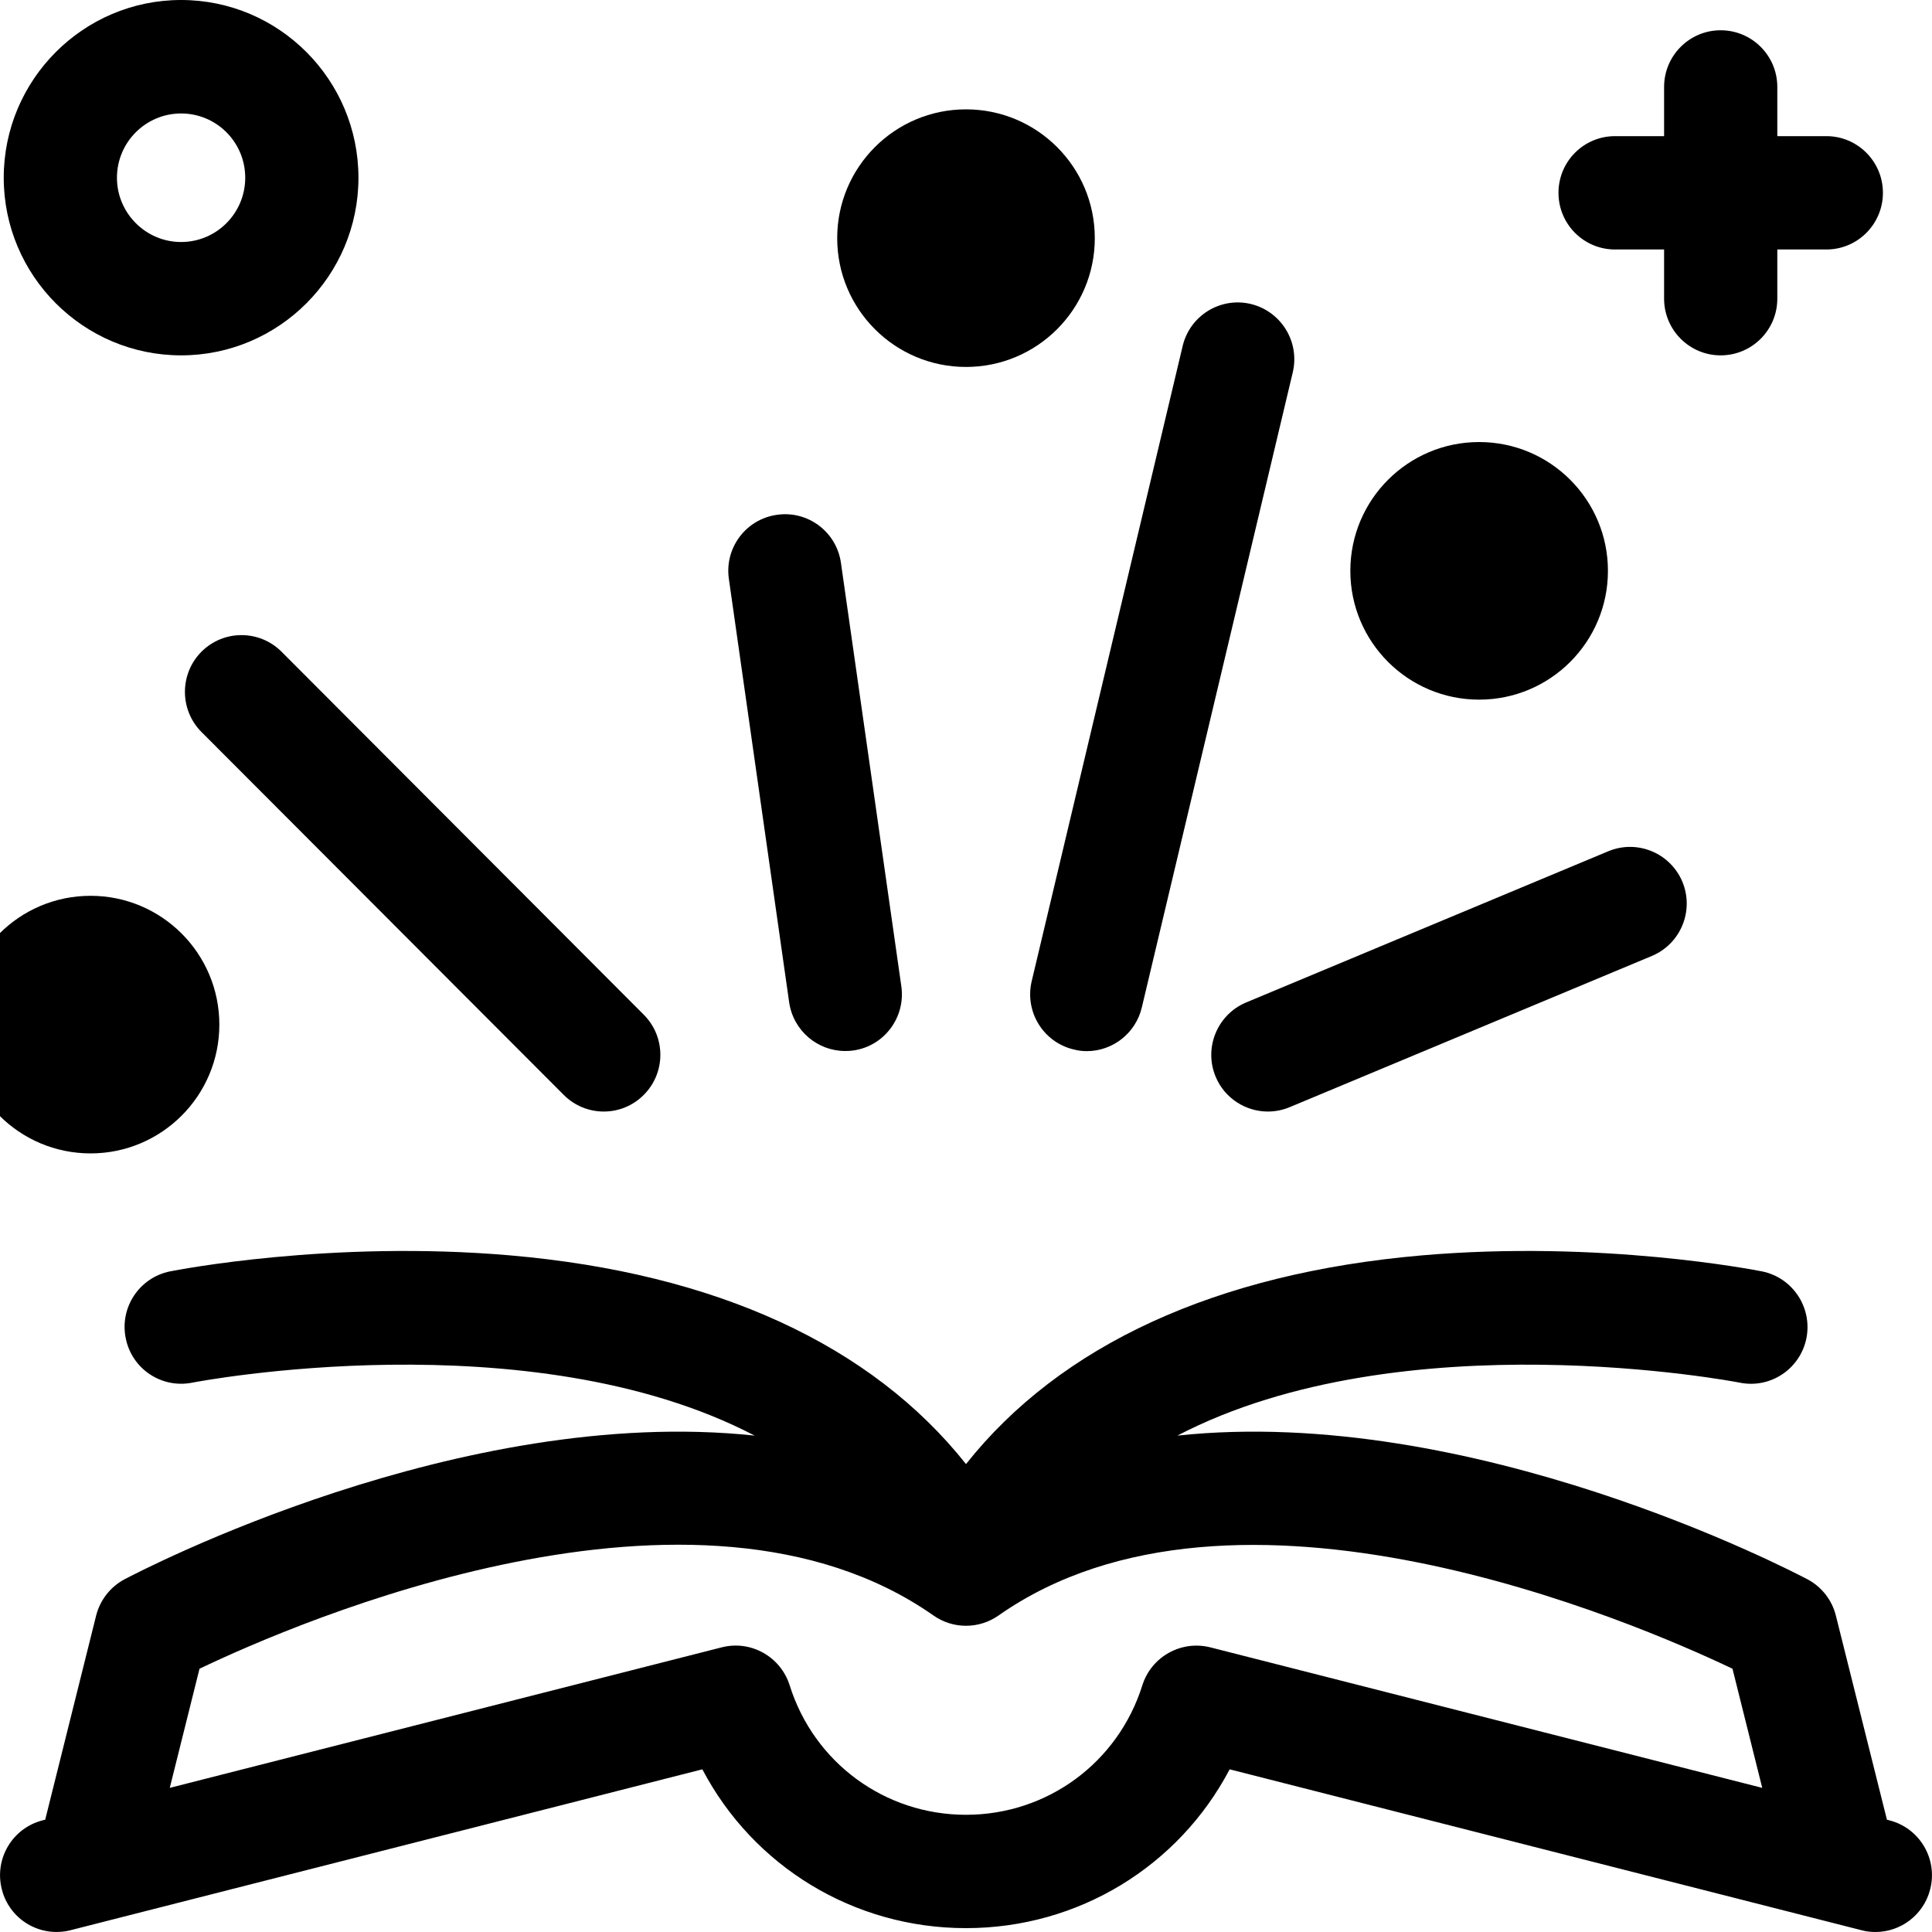
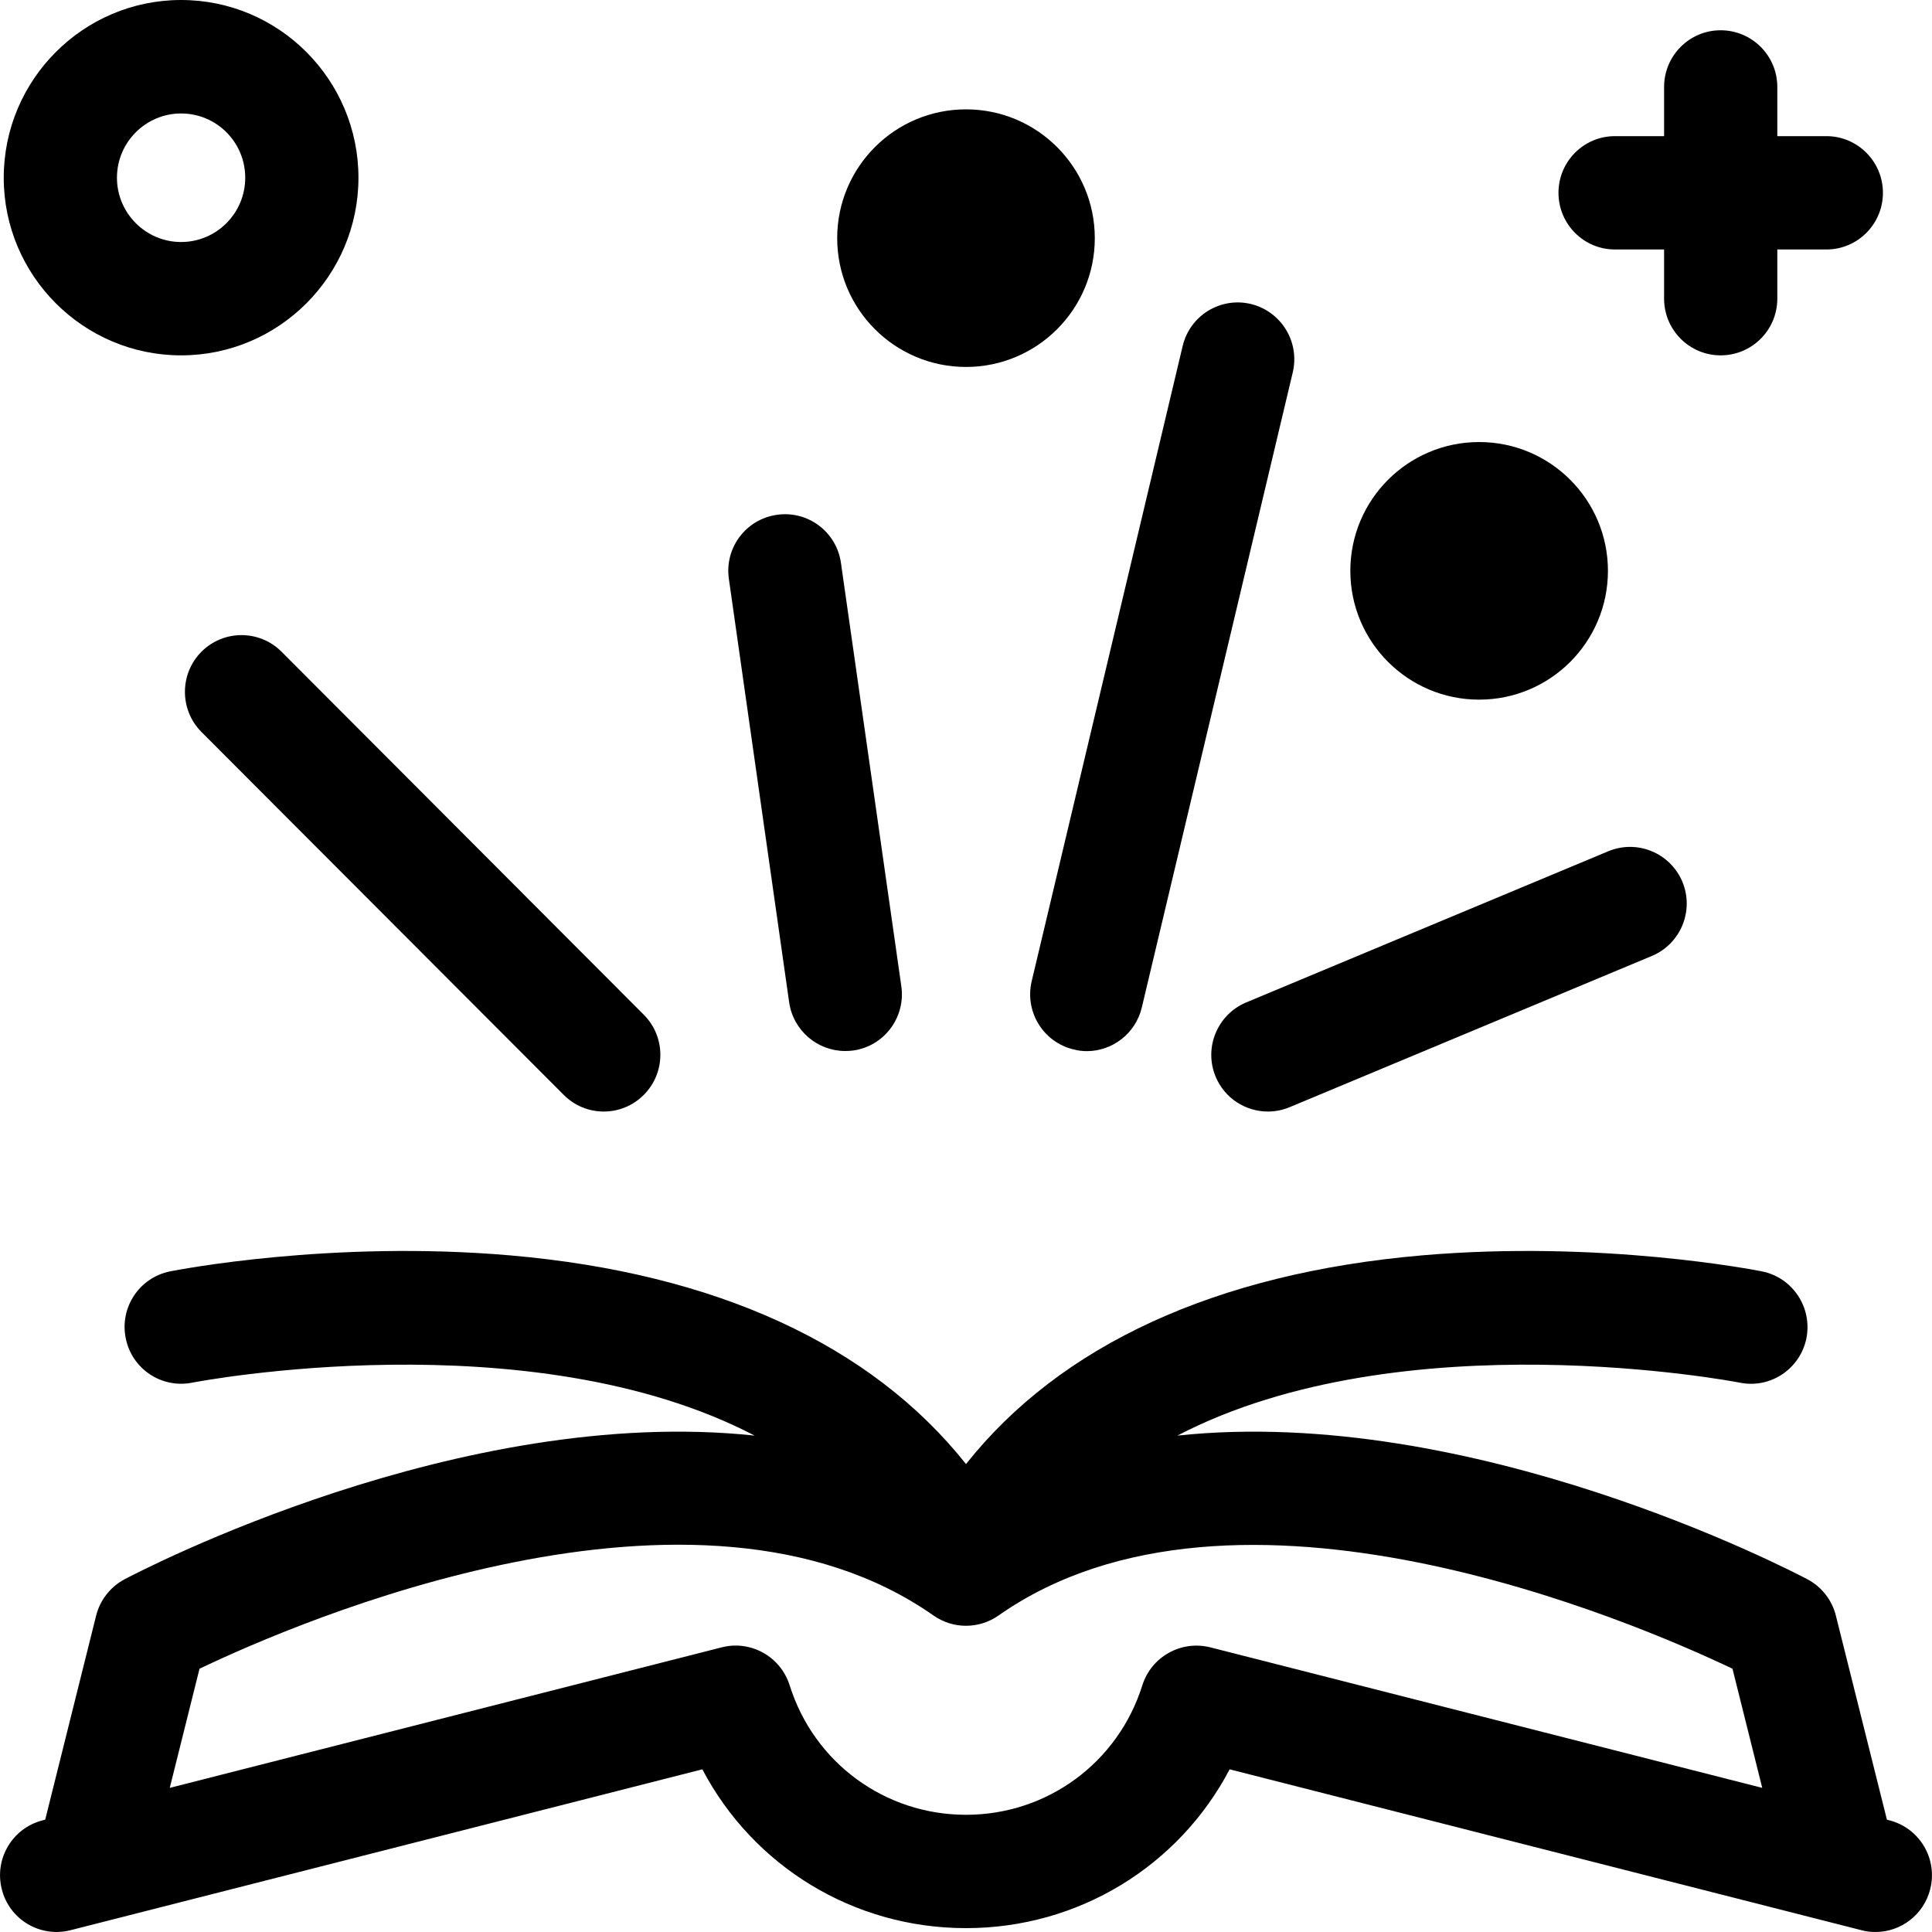
<svg xmlns="http://www.w3.org/2000/svg" width="15px" height="15px" viewBox="0 0 15 15" version="1.1">
  <title>74083DB0-16C8-47B5-855E-E3B1B5851318</title>
  <g id="anasayfa" stroke="none" stroke-width="1" fill="none" fill-rule="evenodd">
    <g id="anasayfa-1320px-kitapevi.com" transform="translate(-1485, -193)" fill="#000000" fill-rule="nonzero">
      <g id="3627777" transform="translate(1485, 193)">
        <path d="M14.669,14.133 L14.65,14.128 L14.254,12.545 C14.224,12.423 14.144,12.321 14.034,12.262 C13.9,12.192 11.428,10.902 9.141,11.146 C10.89,10.234 13.474,10.728 13.508,10.735 C13.746,10.783 13.977,10.628 14.025,10.39 C14.072,10.151 13.918,9.919 13.68,9.871 C13.629,9.861 12.43,9.626 11.036,9.747 C9.441,9.886 8.234,10.442 7.5,11.367 C6.766,10.442 5.559,9.886 3.964,9.747 C2.57,9.626 1.371,9.861 1.32,9.871 C1.082,9.919 0.928,10.151 0.976,10.389 C1.023,10.628 1.254,10.782 1.492,10.735 C1.526,10.728 4.11,10.234 5.859,11.146 C3.572,10.902 1.1,12.192 0.966,12.262 C0.856,12.321 0.776,12.424 0.746,12.545 L0.351,14.128 L0.331,14.133 C0.096,14.193 -0.046,14.432 0.014,14.668 C0.073,14.904 0.312,15.046 0.548,14.986 L5.453,13.737 C5.848,14.489 6.627,14.97 7.5,14.97 C8.373,14.97 9.152,14.489 9.547,13.737 L14.452,14.986 C14.488,14.996 14.525,15 14.561,15 C14.757,15 14.936,14.867 14.986,14.668 C15.046,14.432 14.904,14.193 14.669,14.133 L14.669,14.133 Z M9.397,12.79 C9.171,12.733 8.939,12.862 8.869,13.085 C8.68,13.686 8.13,14.09 7.5,14.09 C6.87,14.09 6.32,13.686 6.131,13.085 C6.061,12.862 5.829,12.732 5.603,12.79 L1.318,13.881 L1.549,12.956 C2.308,12.593 5.407,11.251 7.248,12.543 C7.399,12.649 7.601,12.649 7.752,12.543 C9.589,11.254 12.692,12.594 13.451,12.956 L13.682,13.881 L9.397,12.79 Z" id="Shape" />
        <path d="M12.539,1.937 L12.92,1.937 L12.92,2.319 C12.92,2.562 13.117,2.759 13.359,2.759 C13.602,2.759 13.799,2.562 13.799,2.319 L13.799,1.937 L14.18,1.937 C14.422,1.937 14.619,1.74 14.619,1.497 C14.619,1.254 14.422,1.057 14.18,1.057 L13.799,1.057 L13.799,0.675 C13.799,0.432 13.602,0.235 13.359,0.235 C13.117,0.235 12.92,0.432 12.92,0.675 L12.92,1.057 L12.539,1.057 C12.296,1.057 12.1,1.254 12.1,1.497 C12.1,1.74 12.296,1.937 12.539,1.937 Z" id="Path" />
        <path d="M12.487,6.609 L9.675,7.783 C9.451,7.877 9.345,8.135 9.438,8.359 C9.508,8.528 9.672,8.63 9.844,8.63 C9.9,8.63 9.958,8.619 10.013,8.596 L12.825,7.422 C13.049,7.328 13.155,7.071 13.062,6.846 C12.968,6.622 12.711,6.516 12.487,6.609 L12.487,6.609 Z" id="Path" />
        <path d="M8.336,8.148 C8.37,8.157 8.404,8.161 8.438,8.161 C8.637,8.161 8.817,8.024 8.865,7.822 L10.037,2.891 C10.093,2.654 9.947,2.417 9.711,2.36 C9.475,2.304 9.238,2.45 9.182,2.687 L8.01,7.618 C7.954,7.855 8.1,8.092 8.336,8.148 L8.336,8.148 Z" id="Path" />
        <path d="M6.127,7.782 C6.159,8.002 6.347,8.16 6.562,8.16 C6.583,8.16 6.604,8.159 6.625,8.156 C6.865,8.122 7.032,7.899 6.998,7.658 L6.529,4.37 C6.495,4.129 6.272,3.962 6.032,3.997 C5.791,4.031 5.624,4.254 5.659,4.495 L6.127,7.782 Z" id="Path" />
        <path d="M1.564,5.06 C1.393,5.232 1.393,5.511 1.564,5.683 L4.377,8.501 C4.463,8.587 4.575,8.63 4.688,8.63 C4.8,8.63 4.912,8.587 4.998,8.501 C5.17,8.329 5.17,8.05 4.998,7.878 L2.186,5.06 C2.014,4.888 1.736,4.888 1.564,5.06 L1.564,5.06 Z" id="Path" />
        <path d="M1.406,2.759 C2.166,2.759 2.783,2.14 2.783,1.38 C2.783,0.619 2.166,-4.17144296e-16 1.406,-4.17144296e-16 C0.647,-4.17144296e-16 0.029,0.619 0.029,1.38 C0.029,2.14 0.647,2.759 1.406,2.759 Z M1.406,0.881 C1.681,0.881 1.904,1.104 1.904,1.38 C1.904,1.655 1.681,1.879 1.406,1.879 C1.132,1.879 0.908,1.655 0.908,1.38 C0.908,1.104 1.132,0.881 1.406,0.881 L1.406,0.881 Z" id="Shape" />
-         <ellipse id="Oval" cx="0.703" cy="7.955" rx="1" ry="1" />
        <ellipse id="Oval" cx="11.484" cy="4.432" rx="1" ry="1" />
        <ellipse id="Oval" cx="7.5" cy="1.849" rx="1" ry="1" />
      </g>
    </g>
  </g>
</svg>